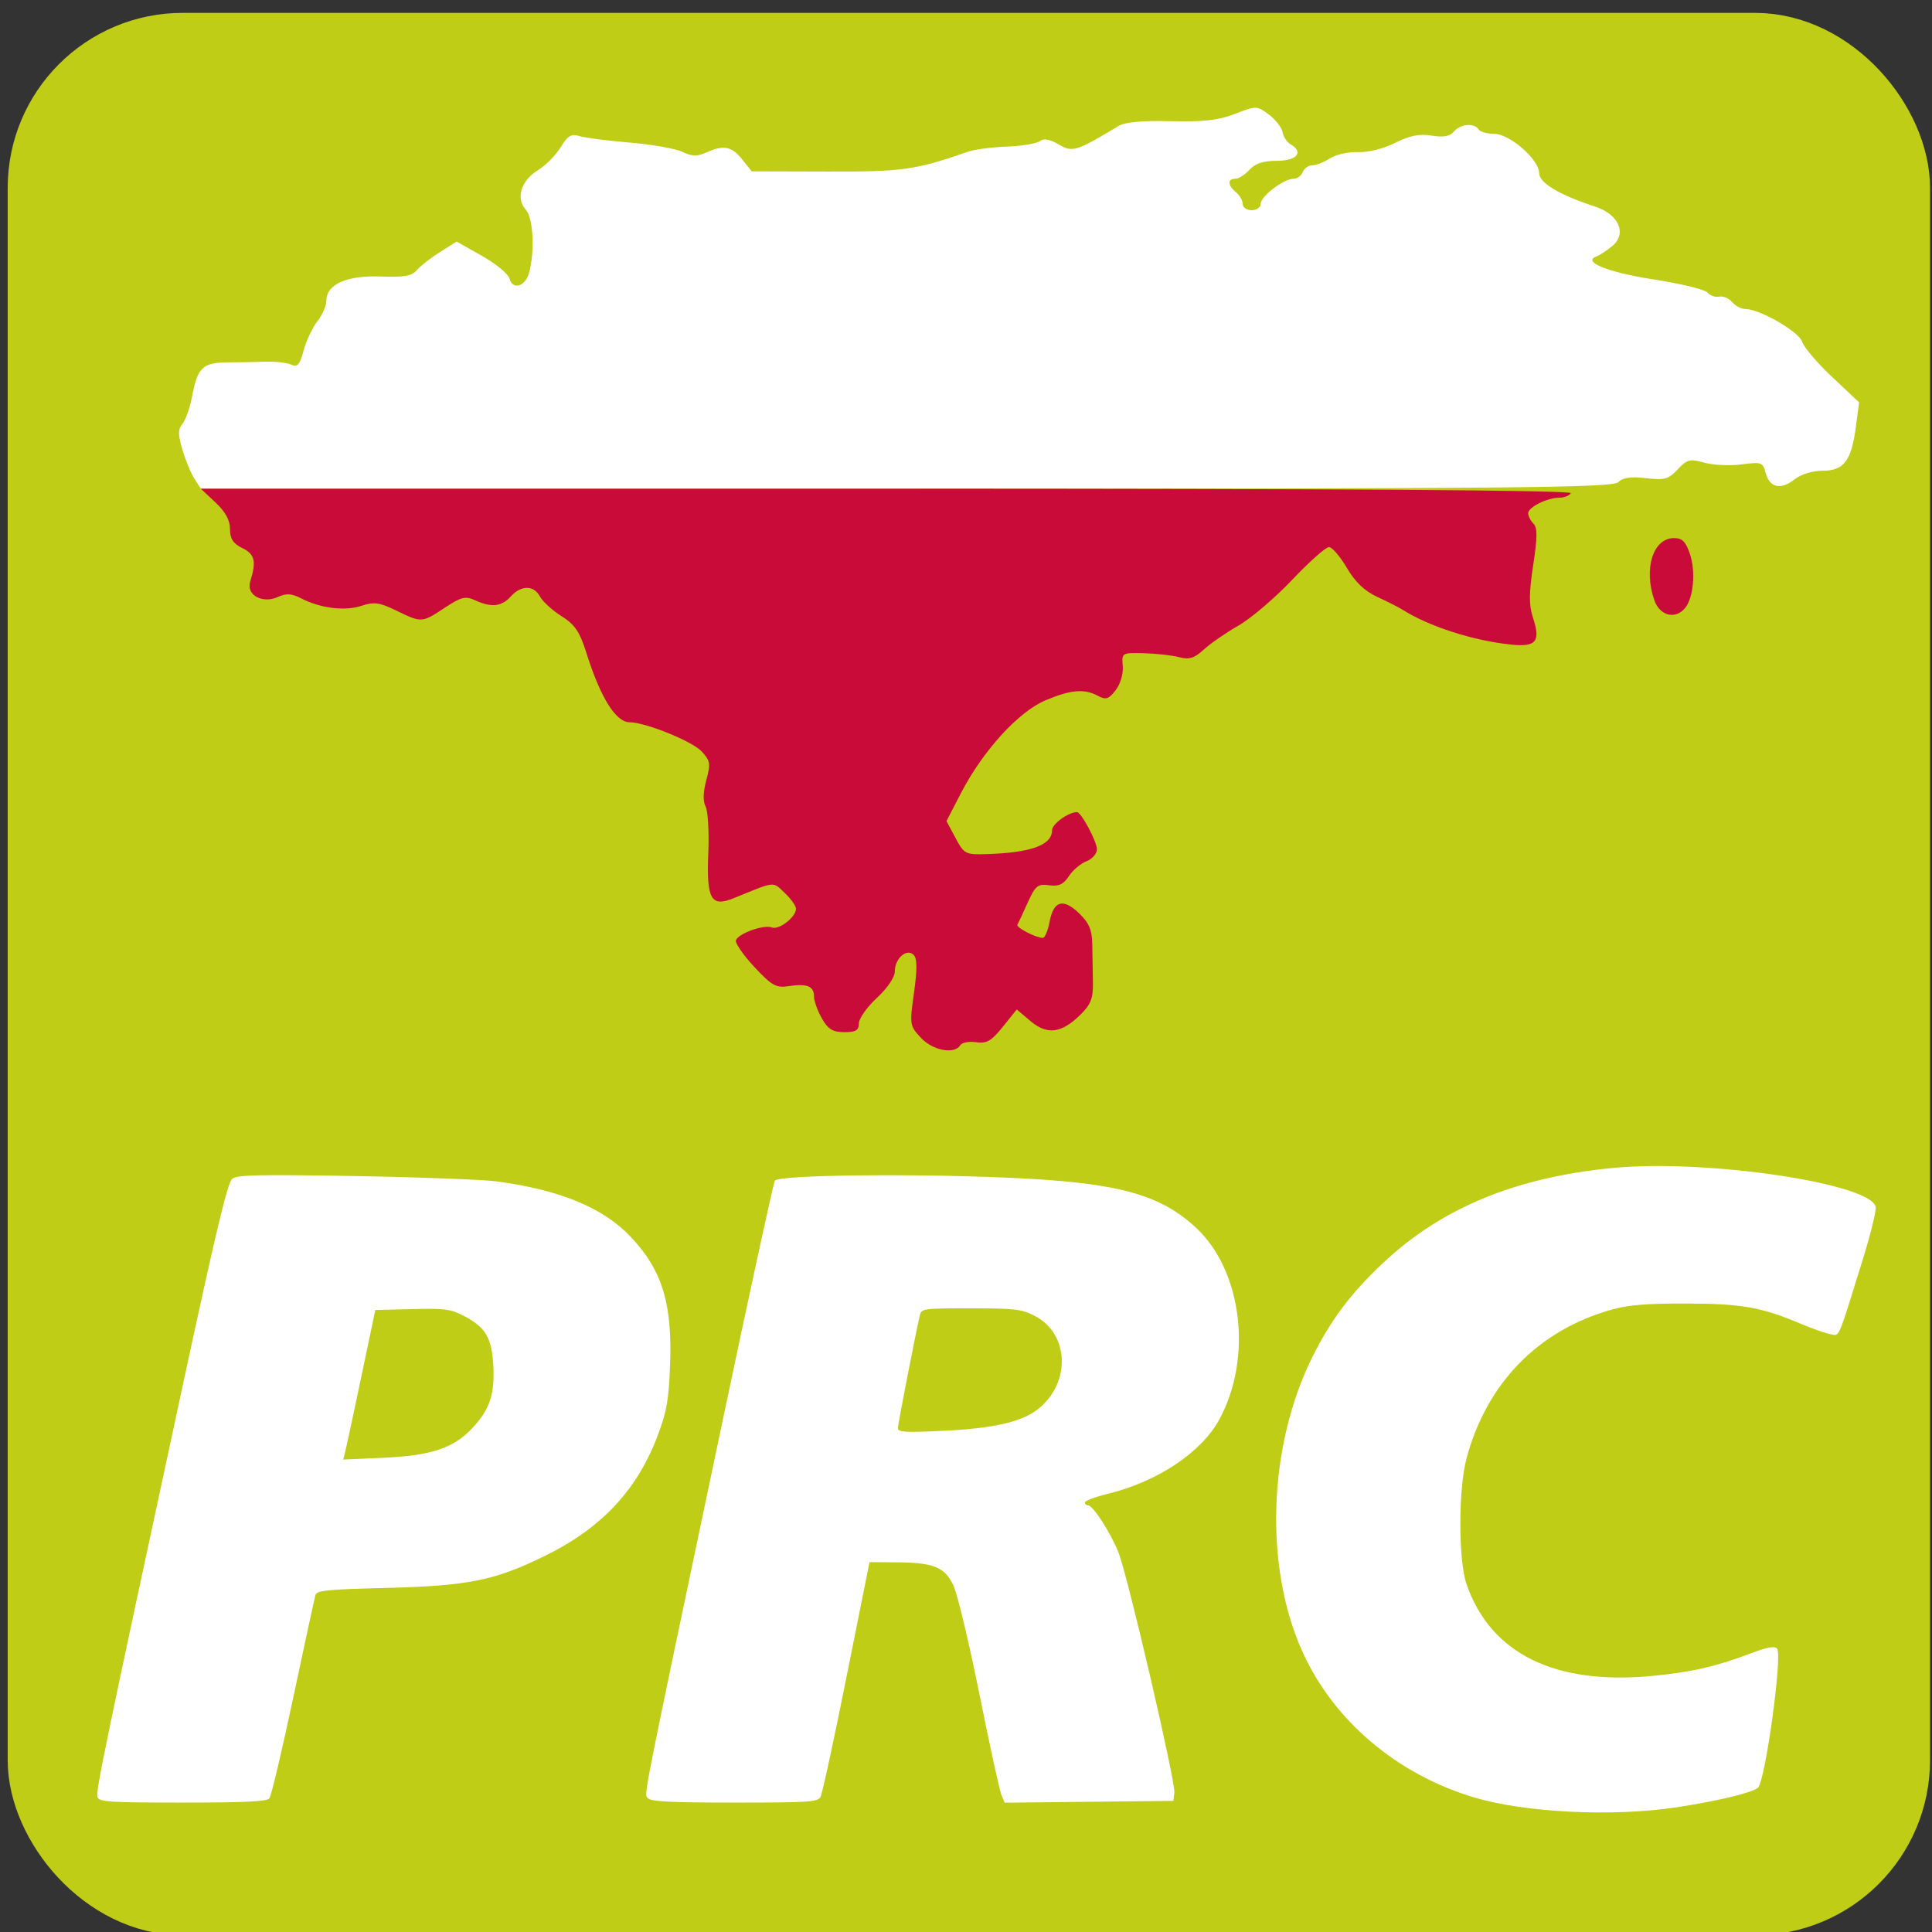
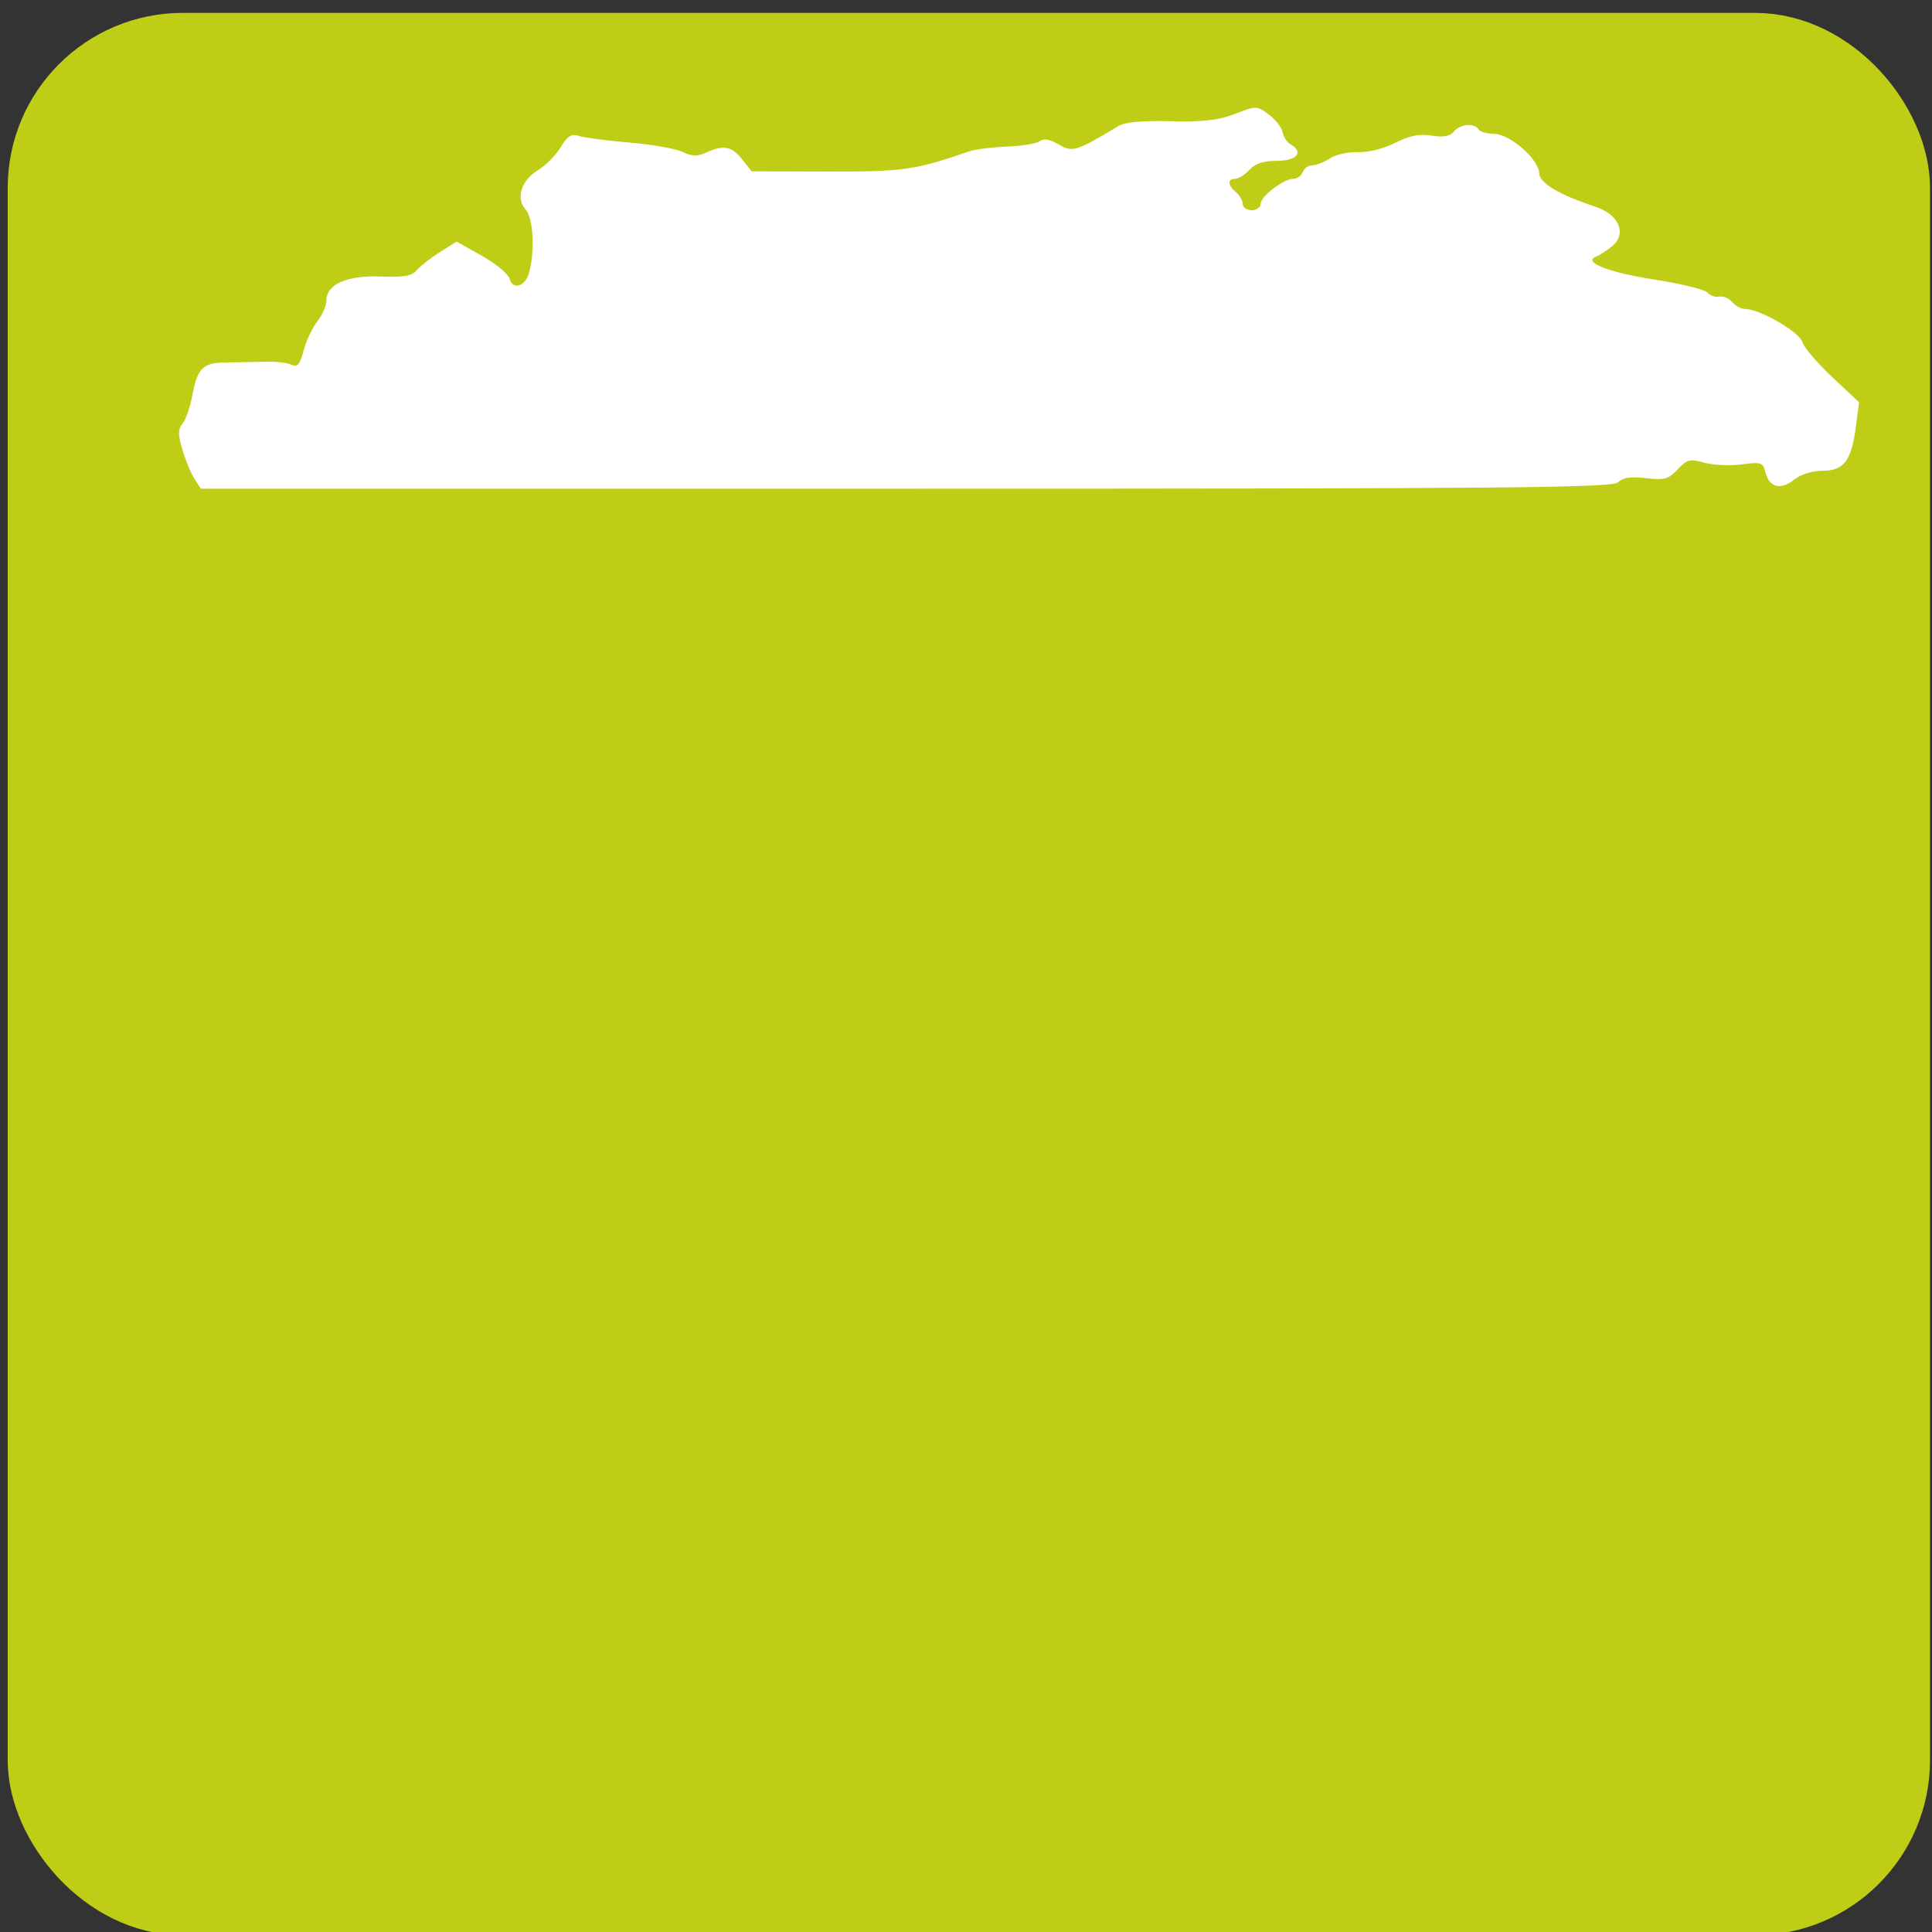
<svg xmlns="http://www.w3.org/2000/svg" xmlns:ns1="http://sodipodi.sourceforge.net/DTD/sodipodi-0.dtd" xmlns:ns2="http://www.inkscape.org/namespaces/inkscape" version="1.1" id="svg815" width="1000" height="1000" viewBox="0 0 1000 1000" ns1:docname="Logo_PRC_compacto.svg" ns2:version="0.92.3 (2405546, 2018-03-11)">
  <rect x="0" y="0" width="1000" height="1000" fill="#333333" stroke="none" />
  <defs id="defs819">
    <marker ns2:stockid="Arrow1Lend" orient="auto" refY="0.0" refX="0.0" id="Arrow1Lend" style="overflow:visible;" ns2:isstock="true">
      <path id="path1119" d="M 0.0,0.0 L 5.0,-5.0 L -12.5,0.0 L 5.0,5.0 L 0.0,0.0 z " style="fill-rule:evenodd;stroke:#000000;stroke-width:1.0pt;" transform="scale(0.8) rotate(180) translate(12.5,0)" />
    </marker>
    <marker ns2:stockid="Arrow1Lstart" orient="auto" refY="0.0" refX="0.0" id="Arrow1Lstart" style="overflow:visible" ns2:isstock="true">
-       <path id="path1116" d="M 0.0,0.0 L 5.0,-5.0 L -12.5,0.0 L 5.0,5.0 L 0.0,0.0 z " style="fill-rule:evenodd;stroke:#000000;stroke-width:1.0pt" transform="scale(0.8) translate(12.5,0)" />
-     </marker>
+       </marker>
  </defs>
  <ns1:namedview pagecolor="#ffffff" bordercolor="#666666" borderopacity="1" objecttolerance="10" gridtolerance="10" guidetolerance="10" ns2:pageopacity="0" ns2:pageshadow="2" ns2:window-width="1366" ns2:window-height="705" id="namedview817" showgrid="false" ns2:zoom="0.30285" ns2:cx="667.10016" ns2:cy="370.35464" ns2:window-x="-8" ns2:window-y="-8" ns2:window-maximized="1" ns2:current-layer="svg815" />
  <g id="g5100">
    <rect rx="71.803" ry="71.803" y="25.478" x="22.794" height="957.369" width="957.369" id="rect5089" style="opacity:1;vector-effect:none;fill:#bfcd16;fill-opacity:1;stroke:#bfcd16;stroke-width:37.631;stroke-linecap:butt;stroke-linejoin:round;stroke-miterlimit:1.8;stroke-dasharray:none;stroke-dashoffset:0;stroke-opacity:1;paint-order:markers stroke fill" />
-     <path clip-path="none" ns1:nodetypes="cccssccccccscscccscccccsccsccscccsccccscccscccccccsccccccsssccscscscccsccsc" style="fill:#ffffff;fill-opacity:1;stroke-width:1.728" d="m 866.606,935.616 c 21.274,-3.144 39.455,-7.429 43.228,-10.188 3.773,-2.759 12.934,-69.175 9.953,-72.156 -1.396,-1.396 -5.094,-0.706 -13.719,2.561 -17.884,6.774 -30.704,9.702 -50.922,11.629 -50.424,4.807 -83.532,-11.534 -96.051,-47.409 -4.271,-12.239 -4.301,-49.096 -0.054,-65.073 10.42,-39.191 37.503,-66.814 75.784,-77.293 8.347,-2.285 17.574,-3.011 37.83,-2.978 28.763,0.048 39.112,1.872 59.421,10.473 5.819,2.464 12.631,4.863 15.138,5.331 5.129,0.958 3.636,4.365 17.045,-38.908 3.921,-12.652 6.886,-24.708 6.589,-26.79 -1.728,-12.14 -86.783,-24.901 -135.481,-20.327 -50.568,4.75 -89.171,20.66 -119.547,49.273 -16.772,15.798 -26.969,29.376 -36.566,48.692 -22.844,45.977 -24.996,108.155 -5.264,152.134 16.127,35.944 49.041,63.888 89.349,75.858 25.958,7.709 70.874,9.957 103.267,5.17 z m -727.186,-4.771 c 0.966,-1.188 6.537,-24.716 12.38,-52.284 5.843,-27.568 11.003,-51.388 11.467,-52.934 0.732,-2.439 5.583,-2.931 36.659,-3.719 42.775,-1.084 56.32,-3.845 82.624,-16.843 29.233,-14.445 47.599,-34.274 58.161,-62.795 4.392,-11.86 5.35,-17.349 6.078,-34.821 1.352,-32.461 -3.932,-49.932 -20.349,-67.291 -14.194,-15.008 -36.496,-24.238 -69.259,-28.663 -7.038,-0.951 -40.019,-2.196 -73.29,-2.768 -50.246,-0.863 -61.026,-0.631 -63.632,1.37 -2.431,1.866 -8.125,25.559 -25.281,105.189 -41.671,193.419 -45.551,212.162 -44.485,214.939 0.941,2.451 6.155,2.78 44.119,2.78 32.353,0 43.489,-0.537 44.809,-2.16 z m 39.352,-179.841 c 0.615,-2.453 4.352,-19.867 8.303,-38.698 l 7.184,-34.239 19.012,-0.476 c 16.928,-0.424 19.854,-0.045 26.689,3.457 11.214,5.745 14.558,11.282 15.357,25.435 0.843,14.918 -1.713,22.81 -10.461,32.301 -9.955,10.8 -21.4,14.659 -46.802,15.779 l -20.402,0.9 z m 245.975,178.977 c 0.878,-1.664 6.931,-29.664 13.451,-62.222 l 11.854,-59.198 13.832,0.098 c 19.475,0.137 25.068,2.404 29.618,12.001 2.039,4.3 8.041,29.418 13.423,56.173 5.354,26.617 10.49,50.158 11.412,52.314 l 1.677,3.919 43.666,-0.462 43.666,-0.462 0.488,-4.321 c 0.641,-5.679 -24.146,-112.246 -28.891,-124.209 -4.08,-10.286 -13.202,-24.433 -15.754,-24.433 -0.905,0 -1.645,-0.694 -1.645,-1.542 0,-0.848 5.449,-2.878 12.109,-4.51 25.517,-6.253 48.217,-21.419 57.449,-38.381 17.315,-31.814 11.898,-76.88 -11.921,-99.16 -18.696,-17.488 -40.738,-23.455 -95.817,-25.939 -51.774,-2.335 -120.473,-1.51 -122.311,1.468 -0.741,1.201 -13.249,58.757 -27.796,127.901 -42.074,199.984 -39.946,189.212 -37.862,191.723 1.459,1.758 11.509,2.266 44.818,2.266 39.132,0 43.079,-0.268 44.534,-3.025 z m 40.007,-190.721 c 7e-4,-2.043 8.484,-45.767 11.285,-58.168 0.863,-3.818 1.346,-3.889 26.405,-3.889 23.073,0 26.256,0.374 33.111,3.889 17.92,9.189 18.866,34.643 1.79,48.199 -8.499,6.747 -23.121,10.079 -49.691,11.324 -19.02,0.891 -22.901,0.661 -22.901,-1.354 z" id="path1076" ns2:connector-curvature="0" />
    <g transform="matrix(2.325,0,0,2.325,-588.176,-124.923)" id="g5093">
      <path ns2:connector-curvature="0" id="path1078" d="m 613.232,161.08 c 1.04,-1.04 2.788,-1.294 6.179,-0.9 4.137,0.482 5.019,0.238 7.056,-1.948 2.088,-2.24 2.702,-2.395 5.95,-1.498 1.992,0.55 5.731,0.72 8.308,0.378 4.353,-0.578 4.73,-0.45 5.291,1.787 0.844,3.361 3.333,4.002 6.346,1.632 1.544,-1.214 4.059,-2.003 6.388,-2.003 4.727,0 6.399,-2.228 7.402,-9.864 l 0.705,-5.364 -6,-5.636 c -3.3,-3.1 -6.295,-6.619 -6.656,-7.82 -0.671,-2.233 -9.452,-7.316 -12.637,-7.316 -0.925,0 -2.257,-0.694 -2.962,-1.543 -0.704,-0.849 -1.997,-1.395 -2.873,-1.214 -0.876,0.181 -2.042,-0.223 -2.592,-0.897 -0.55,-0.674 -5.95,-1.995 -12,-2.933 -10.204,-1.584 -16.007,-3.908 -12.763,-5.112 0.68,-0.252 2.246,-1.276 3.48,-2.275 3.402,-2.755 1.562,-7.095 -3.74,-8.82 -7.918,-2.578 -12.477,-5.291 -12.477,-7.426 0,-3.038 -6.547,-8.779 -10.012,-8.779 -1.578,0 -3.148,-0.45 -3.488,-1 -0.922,-1.491 -4.083,-1.208 -5.494,0.493 -0.883,1.064 -2.308,1.322 -4.96,0.898 -2.735,-0.437 -4.89,-0.01 -8.133,1.62 -2.598,1.304 -5.997,2.149 -8.267,2.055 -2.12,-0.088 -4.917,0.536 -6.215,1.387 -1.298,0.851 -3.065,1.547 -3.927,1.547 -0.862,0 -1.826,0.675 -2.142,1.5 -0.317,0.825 -1.246,1.5 -2.064,1.5 -2.182,0 -7.297,3.903 -7.297,5.568 0,0.788 -0.9,1.432 -2,1.432 -1.1,0 -2,-0.62 -2,-1.377 0,-0.758 -0.675,-1.938 -1.5,-2.623 -1.863,-1.546 -1.938,-3 -0.155,-3 0.74,0 2.159,-0.9 3.155,-2 1.281,-1.415 3.08,-2 6.155,-2 4.446,0 6.001,-1.947 2.956,-3.7 -0.764,-0.44 -1.551,-1.652 -1.75,-2.694 -0.199,-1.042 -1.575,-2.799 -3.059,-3.906 -2.659,-1.983 -2.766,-1.985 -7.5,-0.152 -3.684,1.427 -7.014,1.806 -14.303,1.631 -6.302,-0.152 -10.212,0.201 -11.614,1.047 -9.429,5.687 -10.28,5.95 -13.353,4.135 -1.995,-1.179 -3.313,-1.407 -4.217,-0.731 -0.724,0.541 -4.016,1.084 -7.316,1.207 -3.3,0.123 -7.125,0.614 -8.5,1.091 -11.893,4.126 -14.594,4.51 -31.407,4.463 l -16.907,-0.047 -2.131,-2.672 c -2.337,-2.931 -4.145,-3.272 -8.008,-1.511 -1.98,0.902 -3.159,0.868 -5.297,-0.153 -1.512,-0.723 -6.8,-1.654 -11.75,-2.069 -4.95,-0.415 -9.991,-1.068 -11.201,-1.451 -1.773,-0.56 -2.581,-0.072 -4.15,2.509 -1.072,1.762 -3.331,4.045 -5.022,5.073 -3.774,2.295 -5.019,6.287 -2.745,8.8 1.687,1.864 2.068,9.298 0.725,14.126 -0.842,3.027 -3.659,3.824 -4.338,1.228 -0.27,-1.031 -3.029,-3.308 -6.133,-5.059 l -5.642,-3.184 -3.761,2.374 c -2.069,1.306 -4.376,3.115 -5.127,4.019 -1.063,1.281 -2.84,1.588 -8.024,1.386 -7.499,-0.292 -12.081,1.74 -12.081,5.356 0,1.138 -0.898,3.211 -1.997,4.607 -1.098,1.396 -2.476,4.317 -3.061,6.491 -0.86,3.192 -1.389,3.802 -2.753,3.169 -0.929,-0.431 -3.489,-0.728 -5.689,-0.659 -2.2,0.068 -6.067,0.139 -8.592,0.158 -5.424,0.039 -6.604,1.172 -7.78,7.464 -0.476,2.548 -1.441,5.327 -2.145,6.175 -1.028,1.239 -1.037,2.371 -0.045,5.76 0.679,2.32 1.882,5.231 2.672,6.468 l 1.437,2.25 h 157.048 c 135.874,0 157.244,-0.196 158.499,-1.45 z" style="fill:#ffffff;fill-opacity:1" ns1:nodetypes="cccccccsccccscssccccssccccccscsssscscscsccccccscccccccccccscccccsscccccccscascc" />
-       <path ns2:connector-curvature="0" id="path1070" d="m 457.994,284.771 c -2.5,-2.68 -2.539,-2.935 -1.539,-10.052 0.737,-5.248 0.715,-7.613 -0.08,-8.408 -1.537,-1.537 -4.19,0.788 -4.19,3.672 0,1.303 -1.649,3.743 -4,5.918 -2.2,2.036 -4,4.583 -4,5.661 0,1.546 -0.687,1.958 -3.25,1.953 -2.579,-0.005 -3.611,-0.641 -5,-3.081 -0.963,-1.691 -1.75,-3.901 -1.75,-4.91 0,-2.263 -1.551,-2.88 -5.668,-2.251 -2.771,0.423 -3.729,-0.119 -7.646,-4.324 -2.463,-2.644 -4.288,-5.303 -4.055,-5.908 0.585,-1.525 6.198,-3.522 7.979,-2.838 1.609,0.618 5.39,-2.301 5.39,-4.161 0,-0.644 -1.14,-2.242 -2.534,-3.551 -2.727,-2.562 -1.871,-2.654 -11.386,1.221 -4.989,2.032 -6.03,0.178 -5.606,-9.985 0.198,-4.755 -0.069,-9.448 -0.594,-10.429 -0.62,-1.159 -0.567,-3.222 0.152,-5.891 0.996,-3.7 0.888,-4.341 -1.092,-6.448 -2.104,-2.239 -12.523,-6.436 -15.979,-6.436 -3.063,0 -6.49,-5.49 -9.606,-15.393 -1.498,-4.76 -2.567,-6.343 -5.562,-8.235 -2.039,-1.288 -4.192,-3.249 -4.785,-4.357 -1.376,-2.571 -4.189,-2.577 -6.508,-0.015 -2.057,2.272 -4.284,2.511 -7.928,0.851 -2.179,-0.993 -3.101,-0.766 -6.777,1.667 -5.091,3.369 -5.112,3.37 -10.751,0.63 -3.784,-1.839 -4.964,-1.998 -7.815,-1.058 -3.679,1.214 -9.123,0.533 -13.395,-1.676 -2.1,-1.086 -3.299,-1.159 -5.158,-0.311 -3.477,1.584 -7.125,-0.445 -6.181,-3.438 1.41,-4.476 1.033,-6.083 -1.743,-7.435 -2.058,-1.002 -2.75,-2.067 -2.75,-4.234 0,-1.974 -1.033,-3.863 -3.25,-5.941 l -3.25,-3.046 152.809,-0.005 c 101.619,-0.003 152.602,0.331 152.191,0.996 -0.34,0.55 -1.47,1 -2.512,1 -2.71,0 -6.988,2.119 -6.988,3.461 0,0.627 0.529,1.669 1.177,2.316 0.902,0.902 0.888,3.061 -0.06,9.254 -0.943,6.16 -0.963,8.905 -0.085,11.565 1.788,5.419 0.8,6.683 -4.787,6.118 -8.408,-0.85 -18.325,-4.035 -24.244,-7.787 -0.825,-0.523 -3.343,-1.799 -5.595,-2.836 -2.826,-1.301 -4.931,-3.312 -6.792,-6.487 -1.483,-2.531 -3.269,-4.602 -3.969,-4.602 -0.7,0 -4.393,3.291 -8.208,7.313 -3.814,4.022 -9.185,8.596 -11.935,10.164 -2.75,1.568 -6.21,3.96 -7.689,5.316 -2.137,1.959 -3.266,2.312 -5.5,1.718 -1.546,-0.41 -5.061,-0.806 -7.811,-0.878 -4.969,-0.131 -4.998,-0.114 -4.754,2.868 0.141,1.718 -0.54,4.012 -1.594,5.369 -1.547,1.991 -2.173,2.191 -3.93,1.25 -3.062,-1.639 -6.064,-1.381 -11.703,1.006 -6.005,2.542 -13.909,11.22 -18.782,20.623 l -3.238,6.247 2.01,3.753 c 1.934,3.611 2.198,3.747 7,3.597 9.831,-0.308 14.49,-2.014 14.49,-5.306 0,-1.397 3.638,-4.038 5.562,-4.038 0.926,0 4.431,6.54 4.434,8.275 0,0.976 -1.043,2.173 -2.321,2.659 -1.279,0.486 -3.042,1.978 -3.917,3.314 -1.21,1.847 -2.272,2.335 -4.425,2.035 -2.512,-0.35 -3.052,0.092 -4.77,3.911 -1.066,2.368 -2.09,4.566 -2.276,4.884 -0.349,0.595 4.15,2.922 5.649,2.922 0.463,0 1.142,-1.599 1.508,-3.553 0.886,-4.722 3.005,-5.35 6.56,-1.944 2.228,2.135 2.9,3.7 2.952,6.88 0.037,2.264 0.103,6.091 0.147,8.506 0.065,3.559 -0.458,4.919 -2.761,7.19 -4.234,4.173 -7.394,4.589 -11.112,1.46 l -3.088,-2.598 -3.096,3.852 c -2.553,3.177 -3.597,3.779 -5.952,3.433 -1.571,-0.231 -3.161,0.074 -3.534,0.677 -1.292,2.091 -6.106,1.181 -8.75,-1.654 z m 163.288,-97.399 c -2.457,-7.047 -0.305,-13.851 4.381,-13.851 1.831,0 2.635,0.816 3.557,3.608 1.294,3.92 0.755,9.734 -1.11,11.981 -2.153,2.595 -5.626,1.711 -6.828,-1.738 z" style="fill:#c90b3a" />
    </g>
  </g>
</svg>